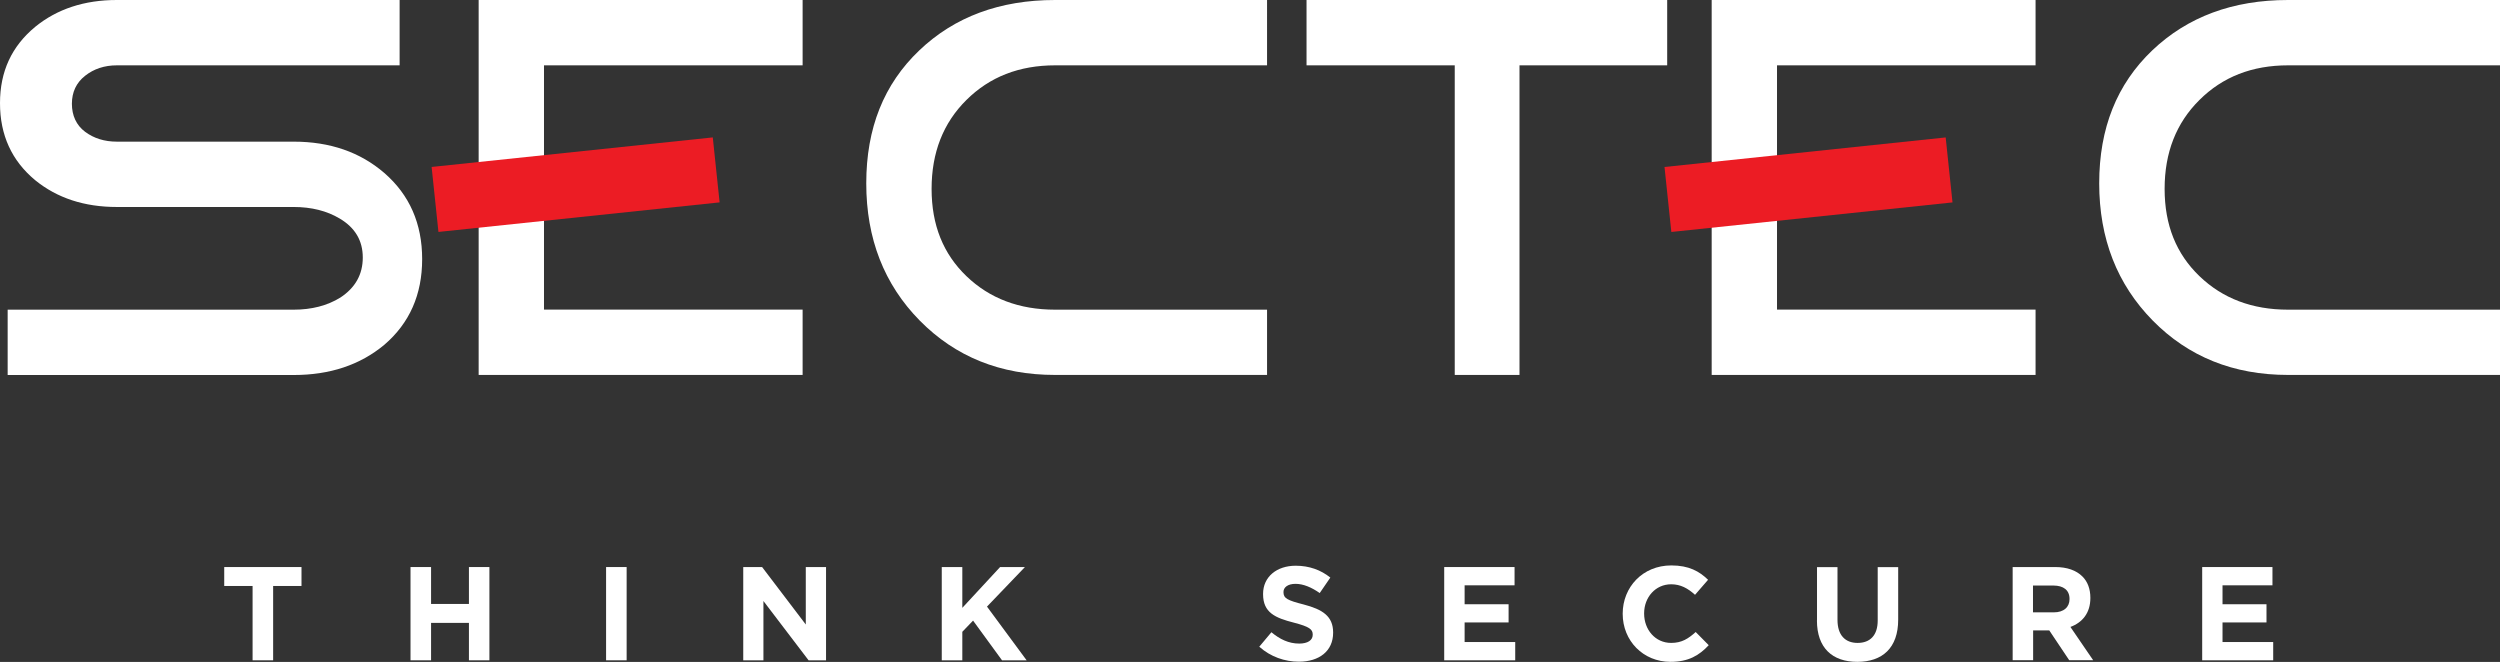
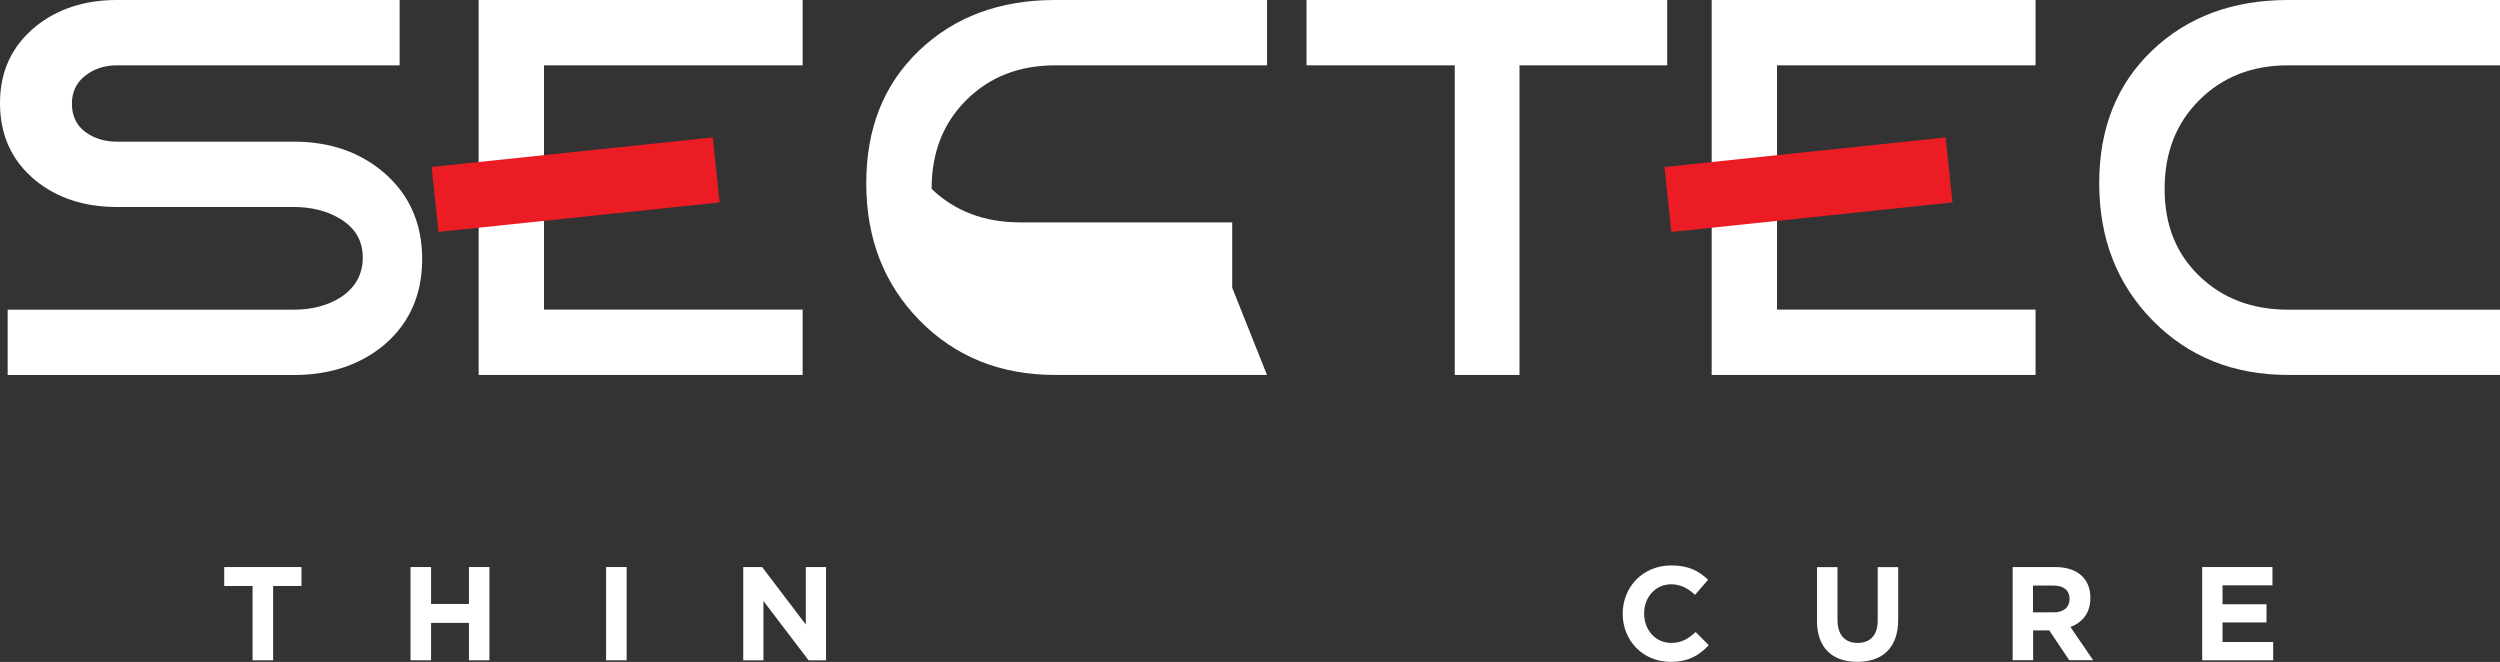
<svg xmlns="http://www.w3.org/2000/svg" viewBox="0 0 339.39 89.86">
  <rect x="0" y="0" width="339.39" height="89.86" fill="#333333" stroke="none" />
  <defs>
    <style>.d{fill:#fff;}.e{fill:#ec1c24;}</style>
  </defs>
  <g id="a" />
  <g id="b">
    <g id="c">
      <g>
        <path class="d" d="M57.31,35.18c0,4.82-1.71,8.69-5.14,11.63-3.28,2.73-7.38,4.1-12.3,4.1H1.04v-8.87H39.87c2.43,0,4.55-.54,6.33-1.64,2.04-1.34,3.05-3.15,3.05-5.44s-1.04-4.05-3.13-5.29c-1.74-1.04-3.83-1.57-6.26-1.57H15.87c-4.42,0-8.12-1.21-11.11-3.65C1.59,21.81,0,18.33,0,14.01S1.59,6.29,4.77,3.65C7.75,1.22,11.45,0,15.87,0H54.25V8.87H15.87c-1.69,0-3.13,.48-4.32,1.42-1.19,.94-1.79,2.21-1.79,3.8s.6,2.91,1.79,3.8c1.19,.89,2.63,1.34,4.32,1.34h24c4.92,0,9.02,1.42,12.3,4.25,3.43,2.98,5.14,6.88,5.14,11.7" />
        <polygon class="d" points="108.96 50.9 64.98 50.9 64.98 0 108.96 0 108.96 8.87 73.85 8.87 73.85 42.03 108.96 42.03 108.96 50.9" />
-         <path class="d" d="M172,50.9h-28.77c-7.41,0-13.52-2.46-18.37-7.38-4.84-4.92-7.26-11.13-7.26-18.63s2.39-13.46,7.19-18.04C129.58,2.28,135.73,0,143.24,0h28.77V8.87h-28.77c-4.87,0-8.88,1.56-12.04,4.7-3.16,3.13-4.73,7.15-4.73,12.07s1.58,8.82,4.73,11.85c3.15,3.03,7.17,4.55,12.04,4.55h28.77v8.87Z" />
+         <path class="d" d="M172,50.9h-28.77c-7.41,0-13.52-2.46-18.37-7.38-4.84-4.92-7.26-11.13-7.26-18.63s2.39-13.46,7.19-18.04C129.58,2.28,135.73,0,143.24,0h28.77V8.87h-28.77c-4.87,0-8.88,1.56-12.04,4.7-3.16,3.13-4.73,7.15-4.73,12.07c3.15,3.03,7.17,4.55,12.04,4.55h28.77v8.87Z" />
        <polygon class="d" points="226.33 8.87 206.28 8.87 206.28 50.9 197.49 50.9 197.49 8.87 177.37 8.87 177.37 0 226.33 0 226.33 8.87" />
        <polygon class="d" points="276.34 50.9 232.37 50.9 232.37 0 276.34 0 276.34 8.87 241.24 8.87 241.24 42.03 276.34 42.03 276.34 50.9" />
        <path class="d" d="M339.39,50.9h-28.77c-7.4,0-13.53-2.46-18.37-7.38-4.84-4.92-7.27-11.13-7.27-18.63s2.4-13.46,7.19-18.04C296.97,2.28,303.12,0,310.62,0h28.77V8.87h-28.77c-4.87,0-8.88,1.56-12.03,4.7-3.16,3.13-4.73,7.15-4.73,12.07s1.58,8.82,4.73,11.85c3.15,3.03,7.16,4.55,12.03,4.55h28.77v8.87Z" />
        <rect class="e" x="58.95" y="20.64" width="38.38" height="8.87" transform="translate(-2.19 8.3) rotate(-6)" />
        <rect class="e" x="226.33" y="20.64" width="38.38" height="8.87" transform="translate(-1.28 25.8) rotate(-6)" />
        <polygon class="d" points="34.29 79.55 30.44 79.55 30.44 76.98 40.93 76.98 40.93 79.55 37.08 79.55 37.08 89.64 34.29 89.64 34.29 79.55" />
        <polygon class="d" points="55.73 76.98 58.52 76.98 58.52 81.99 63.66 81.99 63.66 76.98 66.44 76.98 66.44 89.64 63.66 89.64 63.66 84.56 58.52 84.56 58.52 89.64 55.73 89.64 55.73 76.98" />
        <rect class="d" x="82.28" y="76.98" width="2.79" height="12.66" />
        <polygon class="d" points="100.9 76.98 103.46 76.98 109.39 84.78 109.39 76.98 112.14 76.98 112.14 89.64 109.77 89.64 103.64 81.59 103.64 89.64 100.9 89.64 100.9 76.98" />
-         <polygon class="d" points="127.85 76.98 130.64 76.98 130.64 82.52 135.77 76.98 139.14 76.98 133.99 82.35 139.37 89.64 136.03 89.64 132.1 84.25 130.64 85.77 130.64 89.64 127.85 89.64 127.85 76.98" />
-         <path class="d" d="M170.95,87.8l1.65-1.97c1.14,.94,2.33,1.54,3.78,1.54,1.14,0,1.83-.45,1.83-1.19v-.04c0-.7-.44-1.06-2.55-1.61-2.55-.65-4.19-1.36-4.19-3.87v-.04c0-2.3,1.84-3.82,4.43-3.82,1.84,0,3.42,.58,4.7,1.61l-1.44,2.1c-1.12-.78-2.23-1.25-3.29-1.25s-1.63,.49-1.63,1.1v.04c0,.83,.54,1.1,2.73,1.66,2.57,.67,4.01,1.59,4.01,3.8v.04c0,2.51-1.92,3.93-4.65,3.93-1.92,0-3.85-.67-5.37-2.03" />
-         <polygon class="d" points="196.06 76.98 205.61 76.98 205.61 79.46 198.83 79.46 198.83 82.03 204.8 82.03 204.8 84.5 198.83 84.5 198.83 87.16 205.7 87.16 205.7 89.64 196.06 89.64 196.06 76.98" />
        <path class="d" d="M220.29,83.35v-.04c0-3.6,2.71-6.55,6.6-6.55,2.39,0,3.81,.8,4.99,1.95l-1.77,2.04c-.98-.89-1.97-1.43-3.24-1.43-2.13,0-3.67,1.77-3.67,3.94v.04c0,2.17,1.5,3.98,3.67,3.98,1.45,0,2.33-.58,3.33-1.48l1.77,1.79c-1.3,1.39-2.75,2.26-5.19,2.26-3.72,0-6.49-2.87-6.49-6.51" />
        <path class="d" d="M246.67,84.22v-7.23h2.78v7.16c0,2.06,1.03,3.13,2.73,3.13s2.73-1.03,2.73-3.04v-7.25h2.78v7.14c0,3.84-2.15,5.72-5.55,5.72s-5.48-1.9-5.48-5.62" />
        <path class="d" d="M278.82,83.13c1.36,0,2.13-.72,2.13-1.79v-.04c0-1.19-.83-1.81-2.19-1.81h-2.77v3.64h2.82Zm-5.6-6.15h5.79c1.61,0,2.86,.45,3.69,1.28,.71,.7,1.08,1.7,1.08,2.89v.04c0,2.04-1.1,3.33-2.71,3.92l3.09,4.52h-3.25l-2.71-4.05h-2.19v4.05h-2.78v-12.66Z" />
        <polygon class="d" points="298.96 76.98 308.5 76.98 308.5 79.46 301.72 79.46 301.72 82.03 307.69 82.03 307.69 84.5 301.72 84.5 301.72 87.16 308.6 87.16 308.6 89.64 298.96 89.64 298.96 76.98" />
      </g>
    </g>
  </g>
</svg>